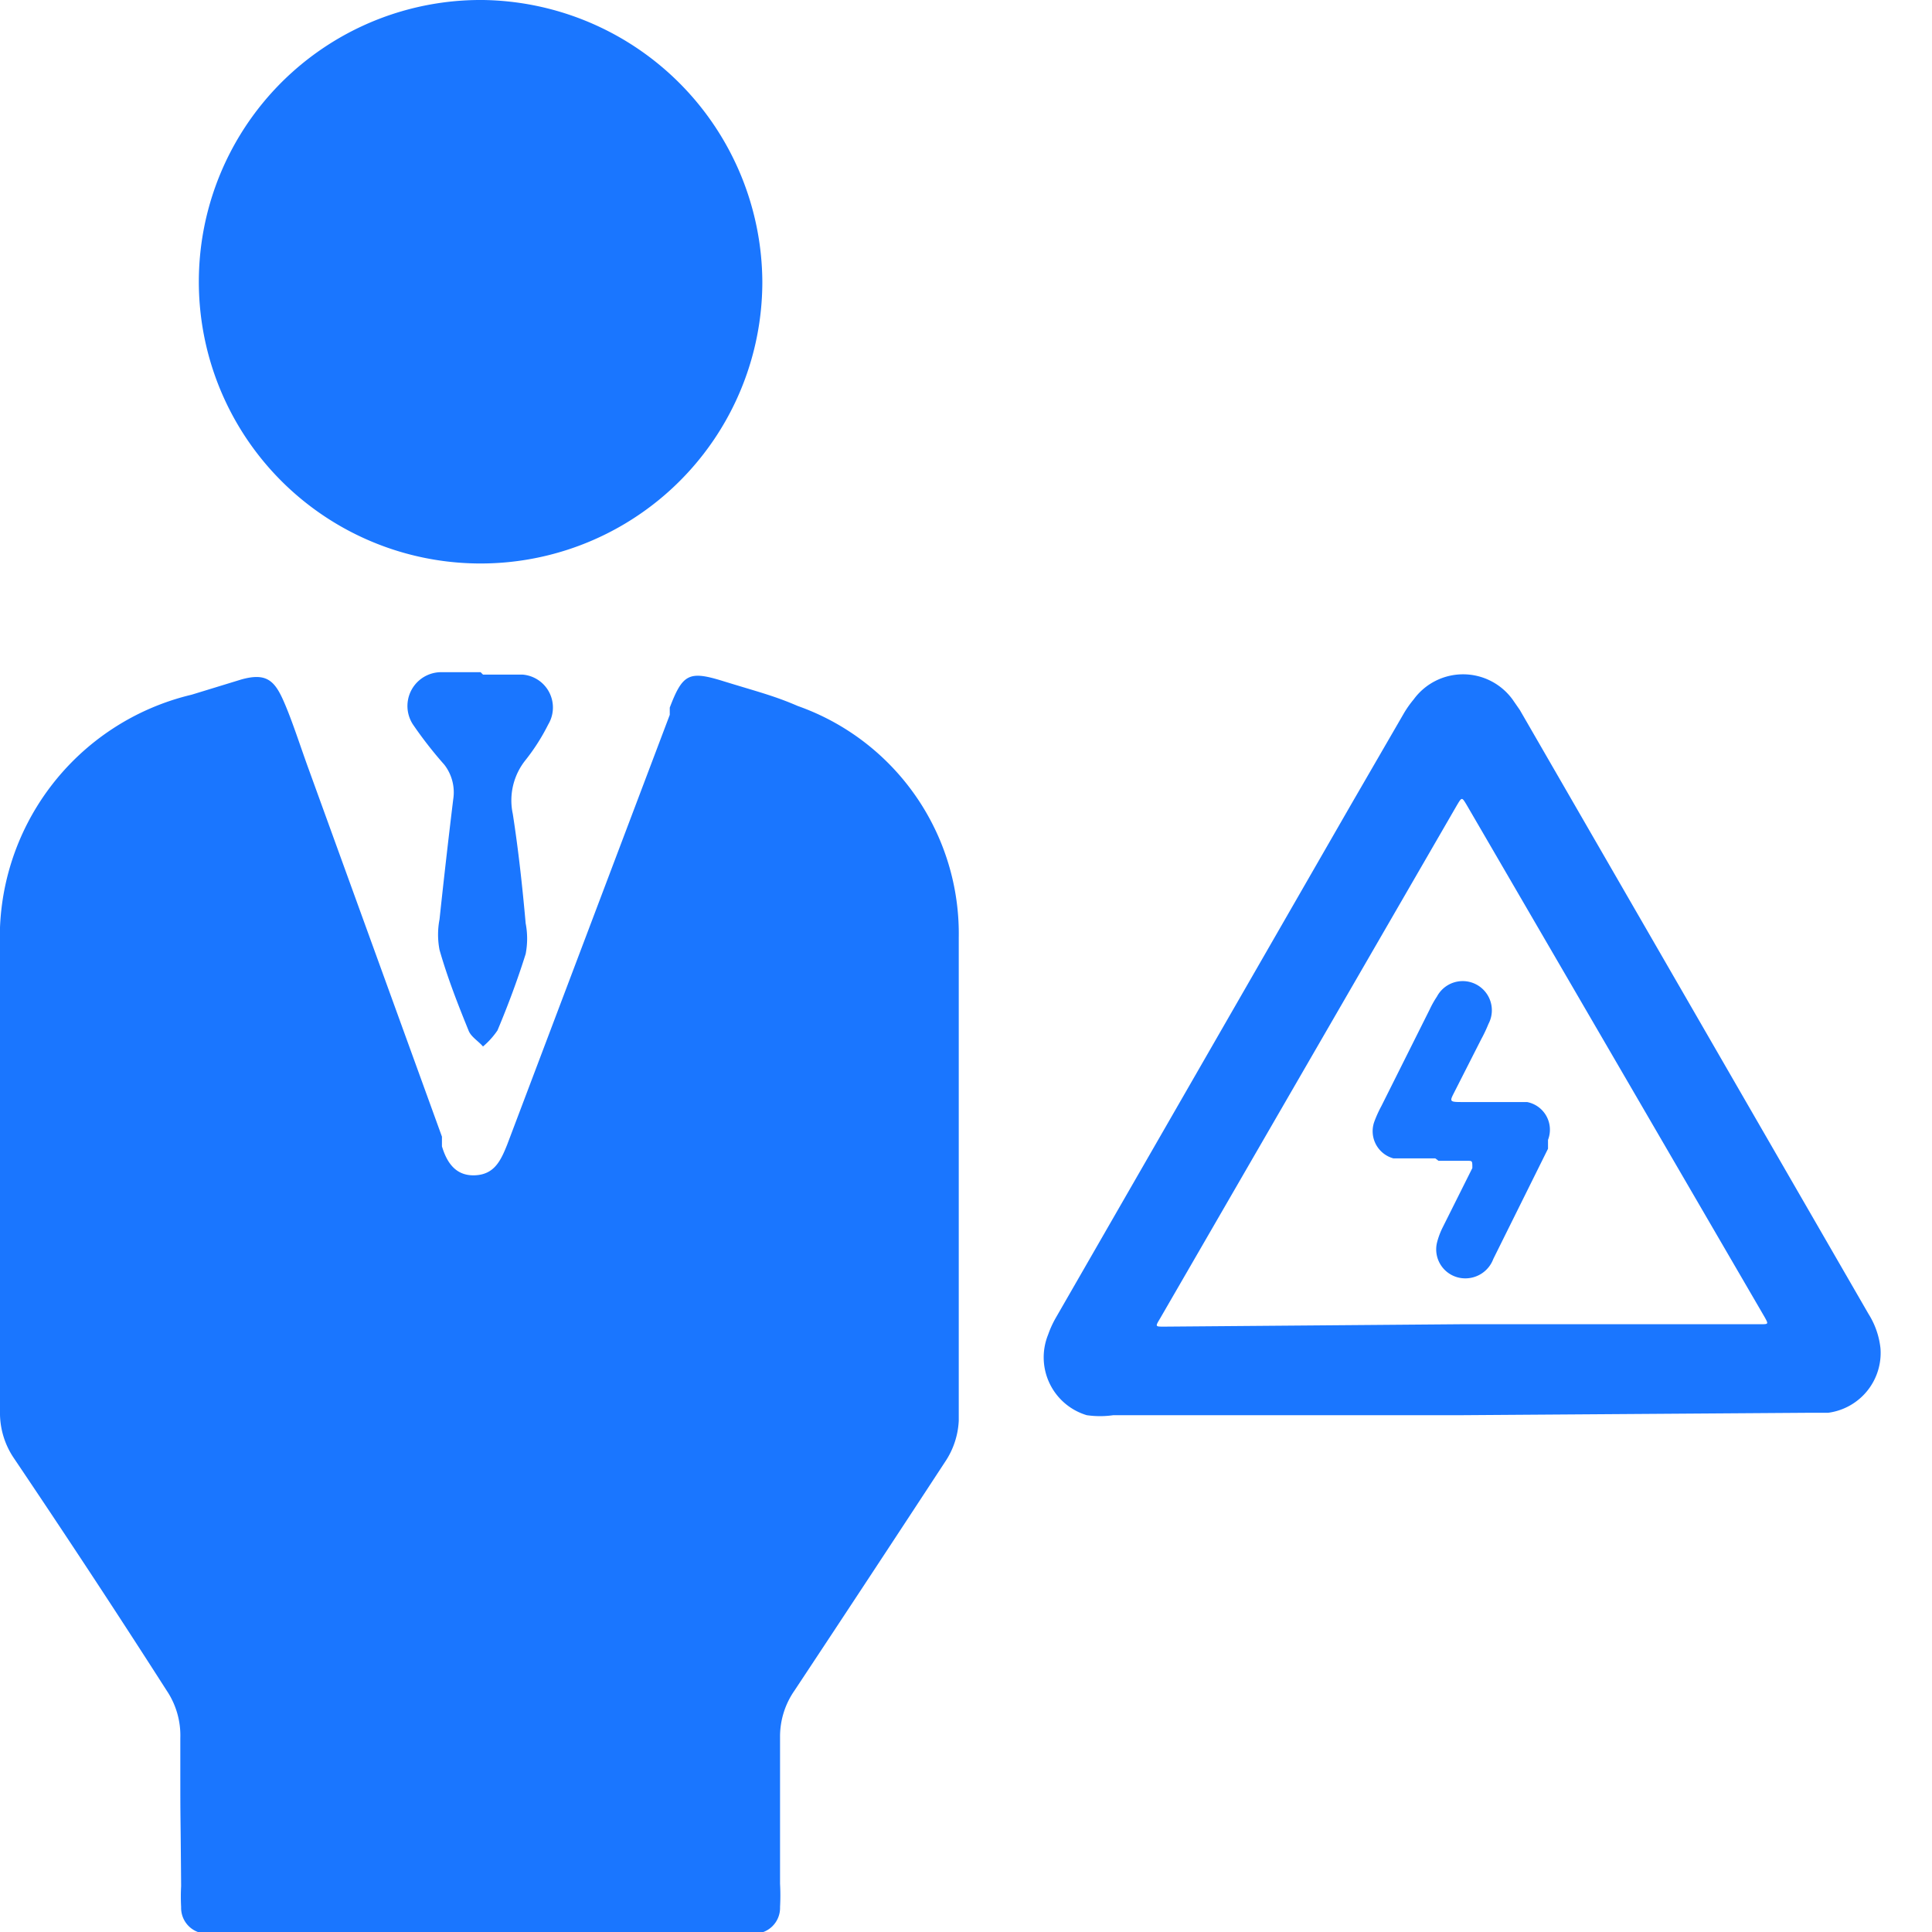
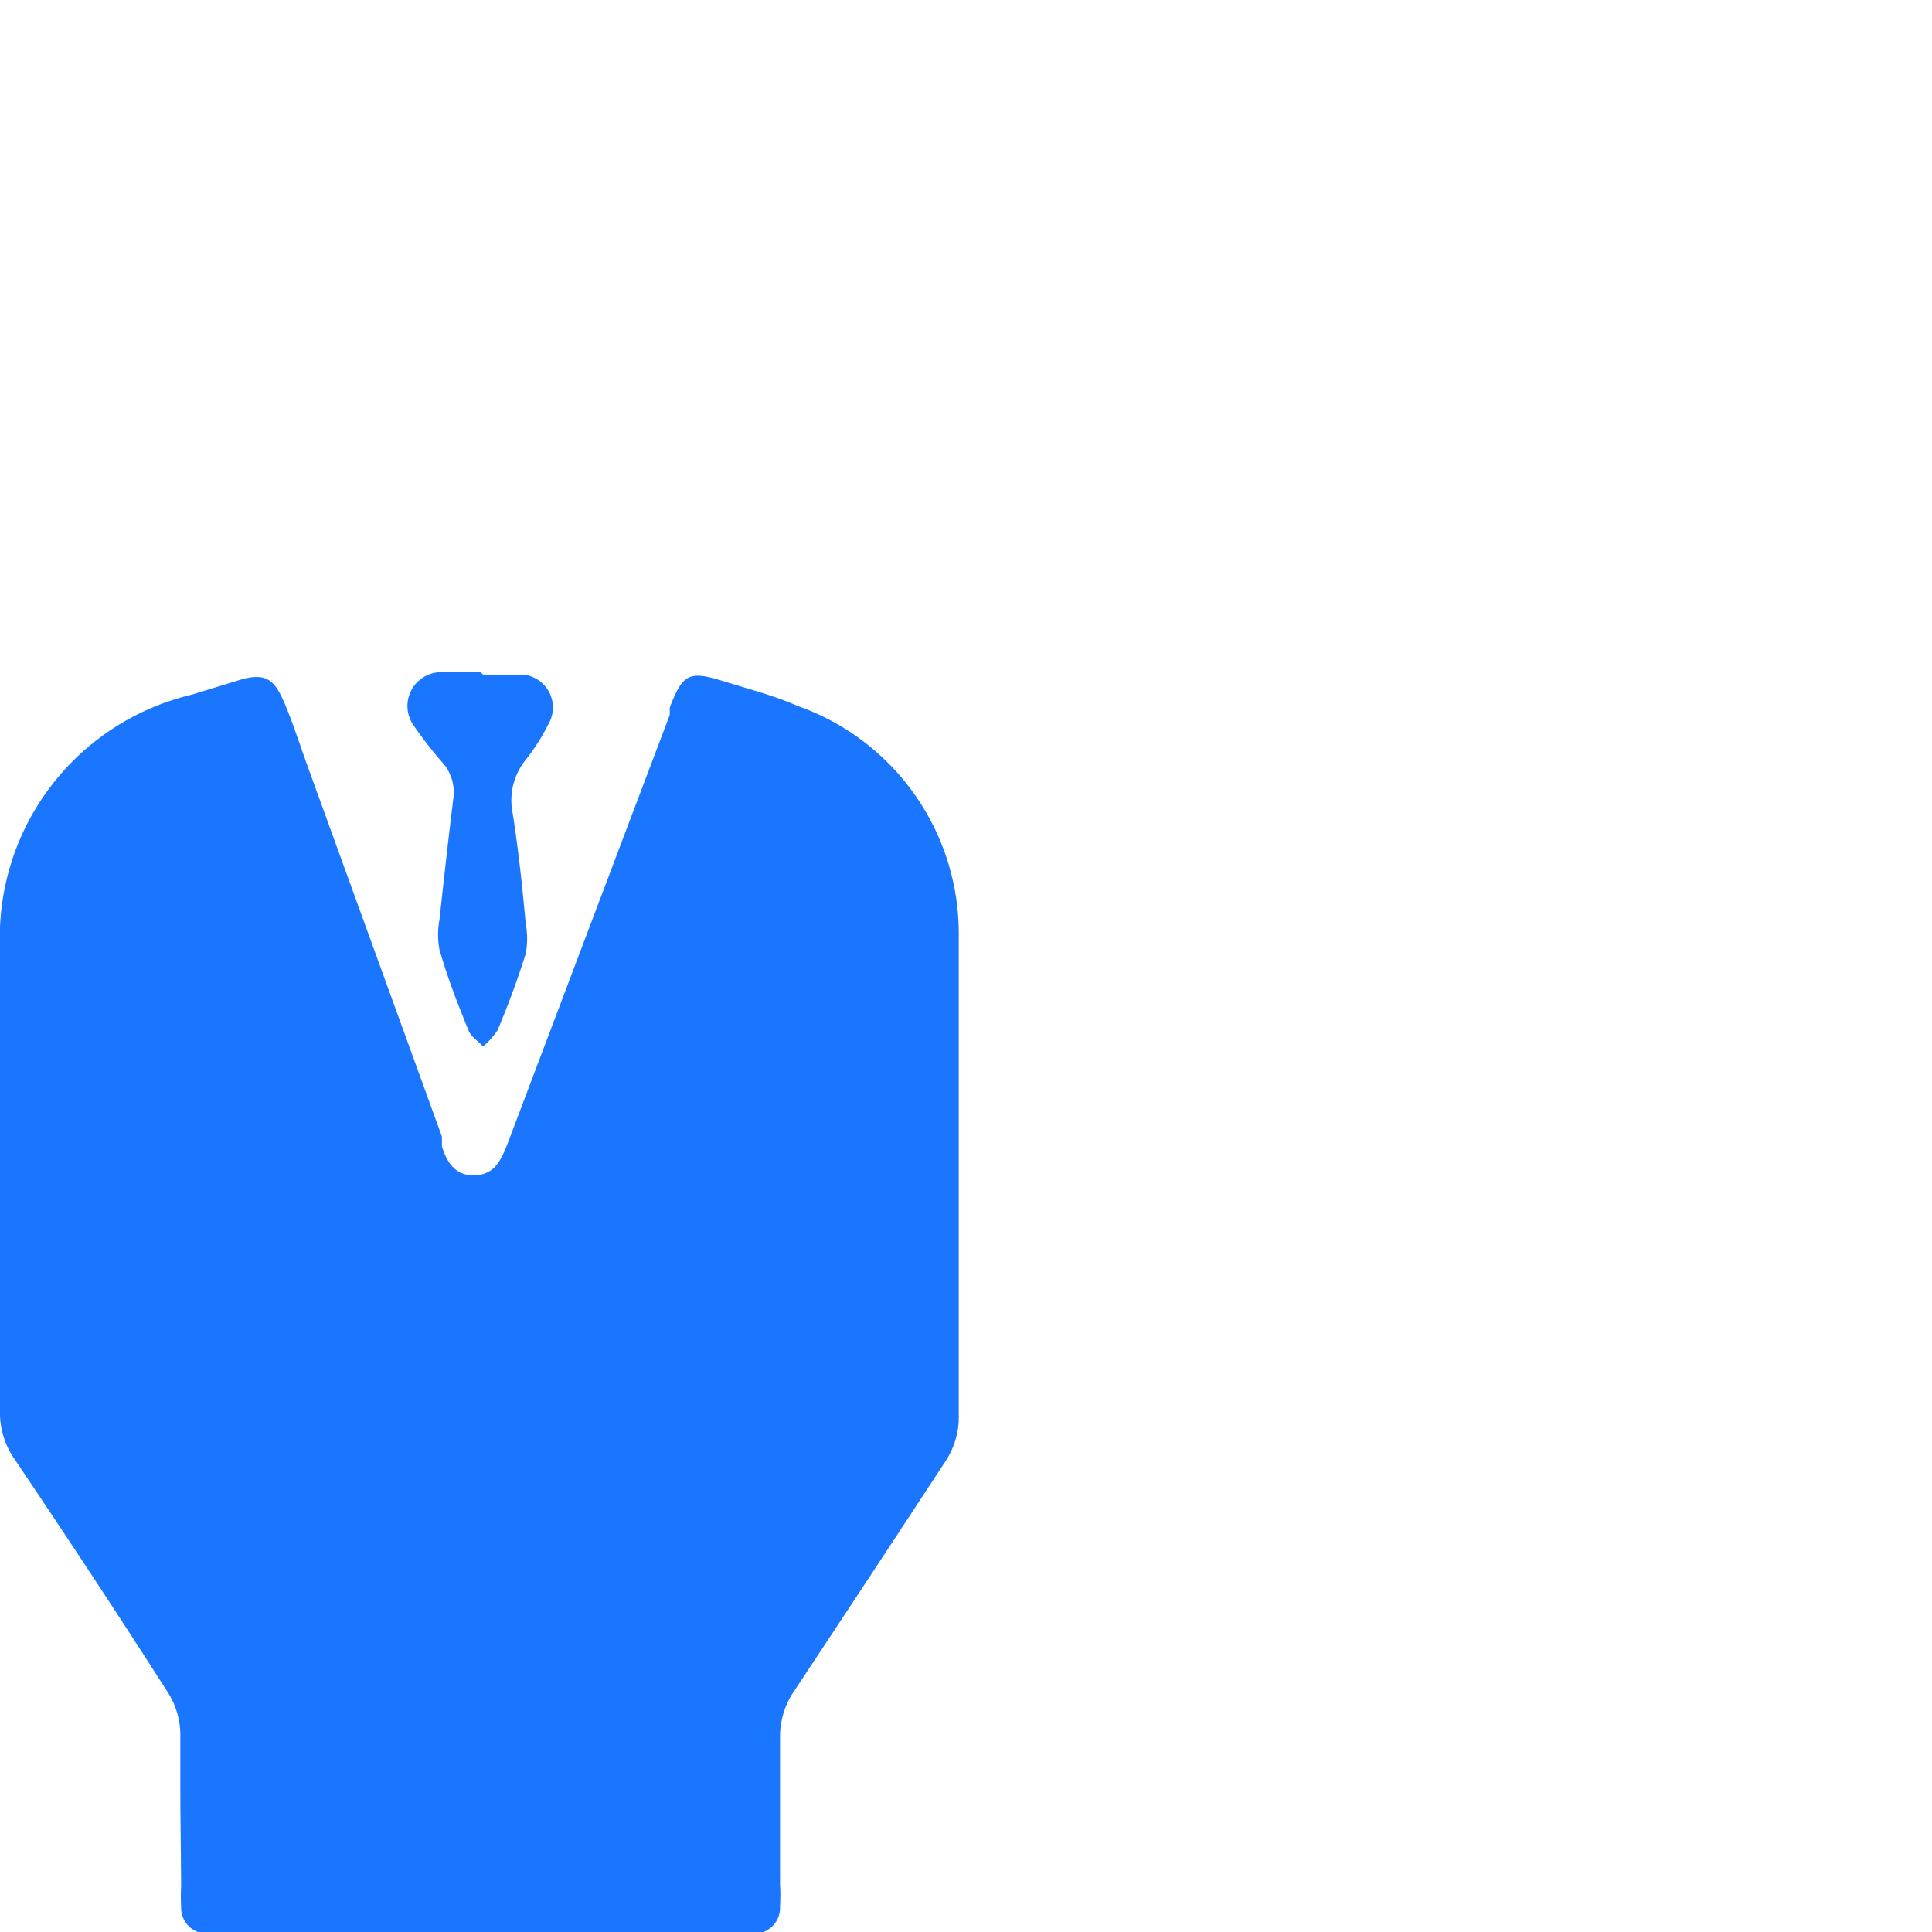
<svg xmlns="http://www.w3.org/2000/svg" id="Слой_1" data-name="Слой 1" width="24" height="24" viewBox="0 0 24 24">
  <defs>
    <style>.cls-1{fill:#1a76ff;}</style>
  </defs>
  <title>2165</title>
  <path class="cls-1" d="M2.24,21.59A1,1,0,0,0,2.07,21C1.43,20,.81,19.06.17,18.11A1,1,0,0,1,0,17.53c0-1.92,0-3.84,0-5.76A3.1,3.1,0,0,1,2.38,8.63L3,8.44c.29-.08.4,0,.51.24s.22.59.33.89l1.65,4.55,0,.12c.06.2.17.37.41.36s.32-.18.4-.38L8.32,8.88l0-.09c.16-.42.24-.46.66-.33s.63.18.93.31a3,3,0,0,1,2,2.88c0,2,0,4,0,6a1,1,0,0,1-.17.51Q10.83,19.55,9.87,21a1,1,0,0,0-.18.58c0,2.61,0-.79,0,1.82a2.68,2.68,0,0,1,0,.29.32.32,0,0,1-.34.33H2.58a.32.32,0,0,1-.33-.33,2.42,2.42,0,0,1,0-.26C2.24,22.11,2.24,22.9,2.24,21.59Z" />
-   <path class="cls-1" d="M9.47,3.5A3.5,3.5,0,1,1,6,0,3.52,3.52,0,0,1,9.47,3.5Z" />
  <path class="cls-1" d="M6,8.38c.16,0,.33,0,.49,0A.41.41,0,0,1,6.81,9a2.53,2.53,0,0,1-.28.44.8.8,0,0,0-.16.67c.07.45.12.91.16,1.36a1,1,0,0,1,0,.38c-.1.32-.22.64-.35.95A1,1,0,0,1,6,13c-.06-.07-.15-.12-.18-.2-.13-.32-.26-.65-.36-1a1,1,0,0,1,0-.38q.08-.75.17-1.49a.56.56,0,0,0-.11-.43A5.09,5.09,0,0,1,5.13,9a.42.42,0,0,1,.35-.65c.16,0,.33,0,.49,0Z" />
-   <path class="cls-1" d="M18.16,17.58H13.83a1.15,1.15,0,0,1-.33,0,.75.75,0,0,1-.48-1,1.23,1.23,0,0,1,.09-.2L16.78,10l.66-1.14a1.26,1.26,0,0,1,.12-.17.76.76,0,0,1,1.23,0l.09.13,4.33,7.5a1,1,0,0,1,.15.43.75.75,0,0,1-.65.8l-.23,0Zm0-1.13h3.71c.1,0,.1,0,.05-.09L18.22,10c-.06-.1-.06-.1-.12,0l-3.69,6.38c-.06.1-.06.1.05.1Z" />
-   <path class="cls-1" d="M17.83,14.39H17.5l-.19,0a.35.35,0,0,1-.24-.45,1.49,1.49,0,0,1,.09-.2l.6-1.2a1.21,1.21,0,0,1,.09-.16.36.36,0,0,1,.64.34,1.82,1.82,0,0,1-.09.19l-.32.63c-.07.14-.09.15.08.15h.62l.19,0a.35.35,0,0,1,.26.47l0,.11-.68,1.37a.37.37,0,0,1-.36.24.36.36,0,0,1-.34-.44.94.94,0,0,1,.07-.19l.37-.74c0-.09,0-.09-.06-.09h-.36Z" />
</svg>